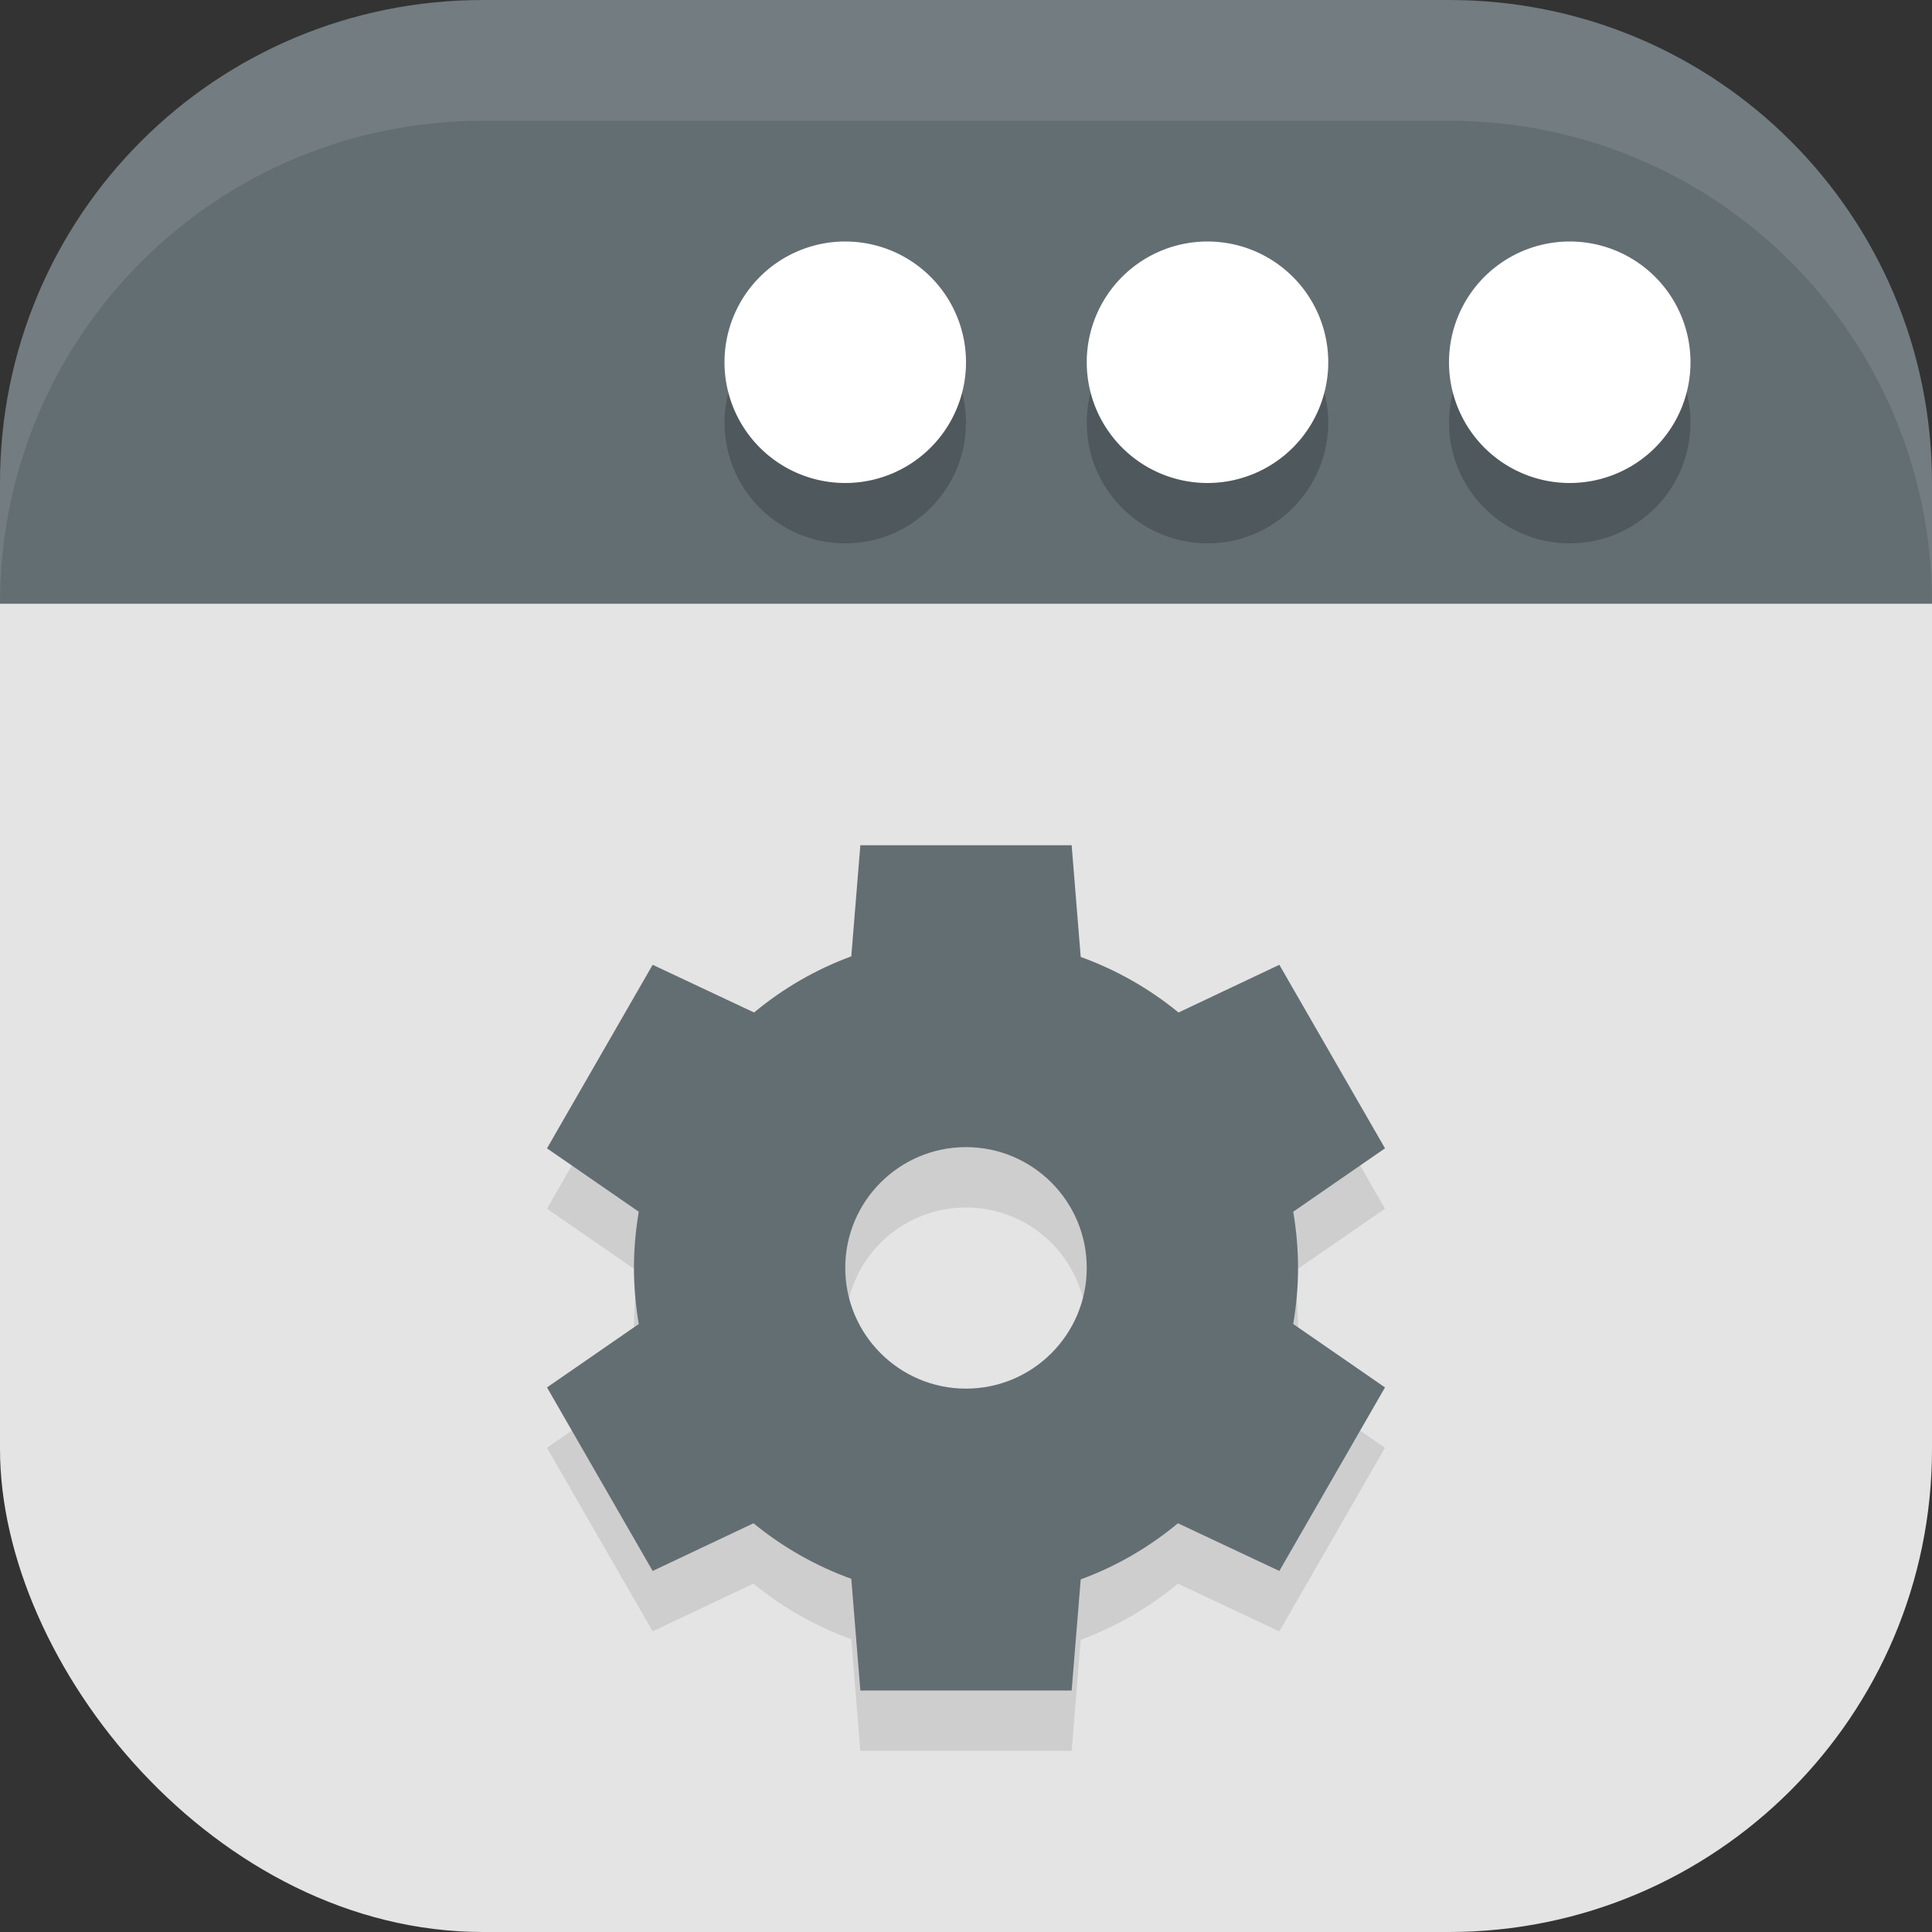
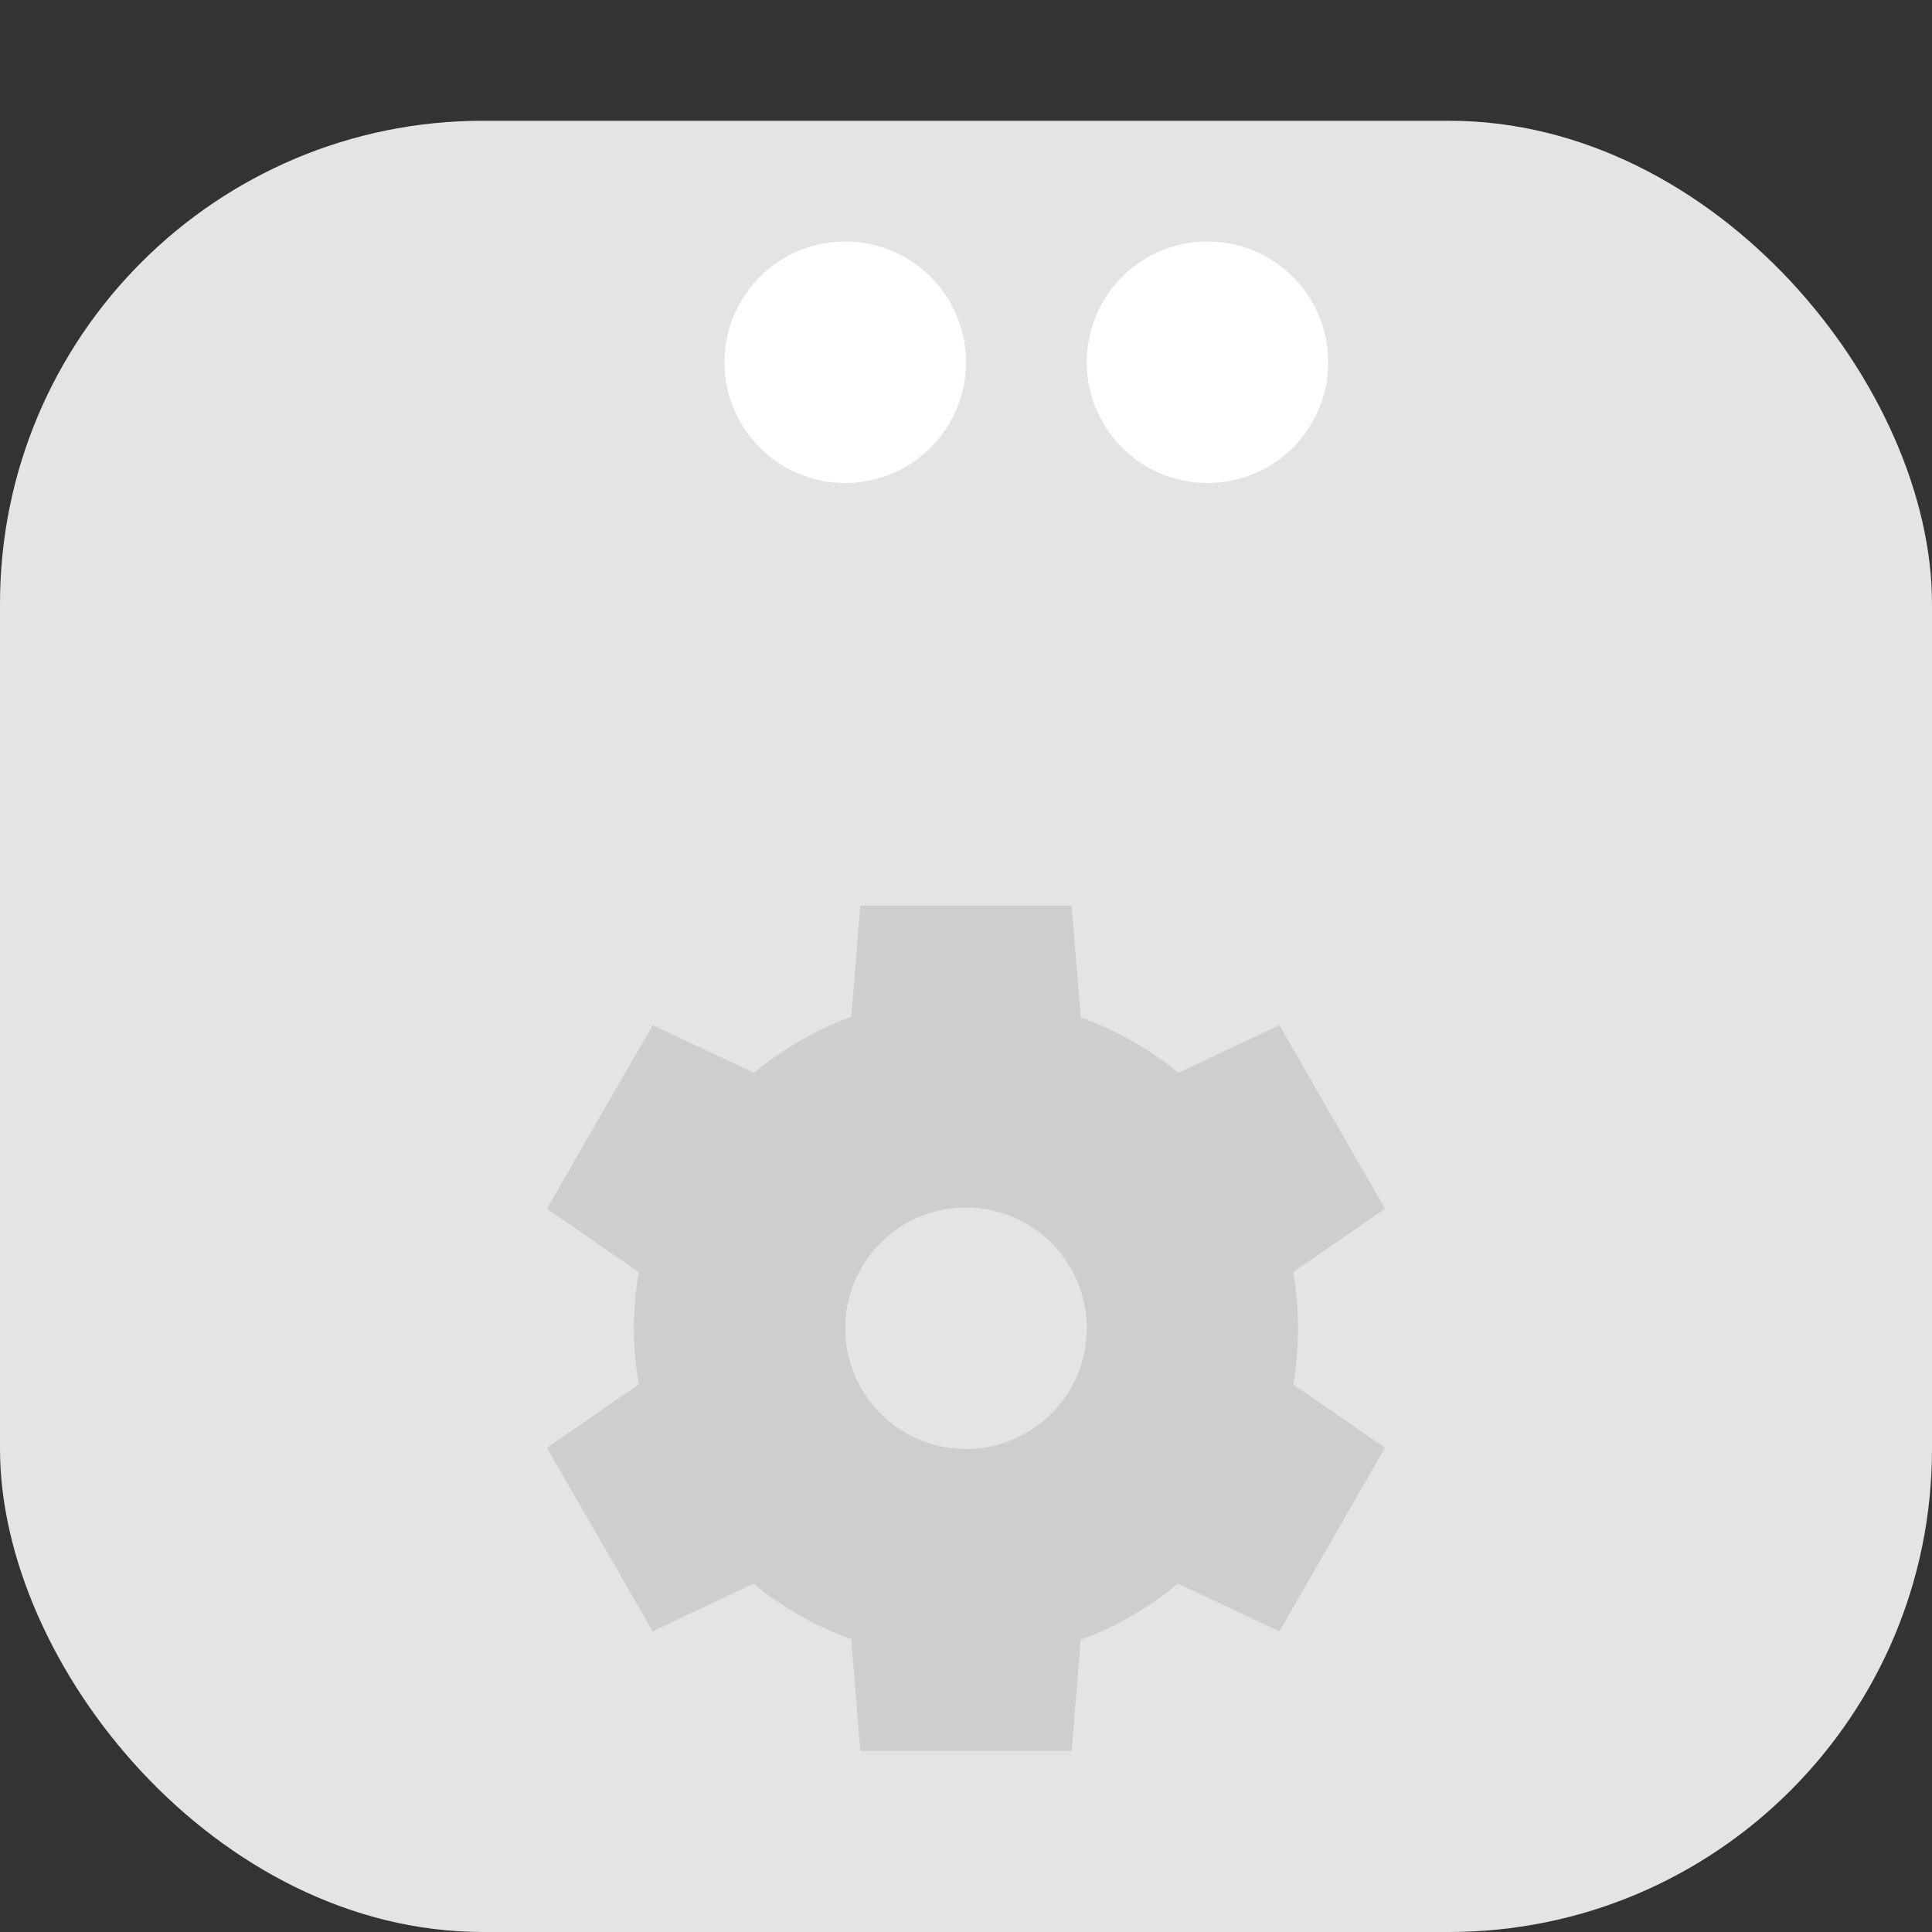
<svg xmlns="http://www.w3.org/2000/svg" xmlns:ns1="http://www.inkscape.org/namespaces/inkscape" xmlns:ns2="http://sodipodi.sourceforge.net/DTD/sodipodi-0.dtd" width="16" height="16" viewBox="0 0 16 16" version="1.1" id="svg5" ns1:version="1.3 (0e150ed6c4, 2023-07-21)" ns2:docname="preferences-system-windows-behavior.svg">
  <rect x="0" y="0" width="16" height="16" fill="#333333" stroke="none" />
  <ns2:namedview id="namedview7" pagecolor="#ffffff" bordercolor="#000000" borderopacity="0.25" ns1:showpageshadow="2" ns1:pageopacity="0.0" ns1:pagecheckerboard="0" ns1:deskcolor="#d1d1d1" ns1:document-units="px" showgrid="false" ns1:zoom="48.9375" ns1:cx="7.9897829" ns1:cy="8" ns1:window-width="1920" ns1:window-height="984" ns1:window-x="0" ns1:window-y="29" ns1:window-maximized="1" ns1:current-layer="svg5" />
  <defs id="defs2" />
  <rect style="fill:#e4e4e4;fill-opacity:1;stroke-width:1.143;stroke-linecap:square" id="rect396" width="16" height="15" x="0" y="1" ry="4" />
  <path style="opacity:0.1;fill:#000000;stroke-width:0.5" d="m 7.125,7.5 -0.075,0.92 a 2.75,2.75 0 0 0 -0.805,0.465 L 5.405,8.49 4.53,10.01 5.29,10.535 a 2.75,2.75 0 0 0 -0.04,0.465 2.75,2.75 0 0 0 0.04,0.465 L 4.53,11.99 l 0.875,1.52 0.835,-0.395 a 2.75,2.75 0 0 0 0.81,0.46 l 0.075,0.925 H 8.875 L 8.95,13.58 a 2.75,2.75 0 0 0 0.805,-0.465 l 0.84,0.395 0.875,-1.52 -0.76,-0.525 A 2.75,2.75 0 0 0 10.75,11 2.75,2.75 0 0 0 10.71,10.535 L 11.47,10.01 10.595,8.49 9.76,8.885 A 2.75,2.75 0 0 0 8.95,8.425 L 8.875,7.5 Z m 0.875,2.5 A 1,1 0 0 1 9,11 a 1,1 0 0 1 -1,1 1,1 0 0 1 -1,-1 1,1 0 0 1 1,-1 z" id="path7" />
-   <path style="fill:#636e73;stroke-width:0.5" d="m 7.125,7 -0.075,0.92 c -0.293,0.108 -0.565,0.265 -0.805,0.465 L 5.405,7.99 4.53,9.51 5.29,10.035 c -0.026,0.154 -0.04,0.309 -0.04,0.465 1.325e-4,0.156 0.014,0.311 0.04,0.465 L 4.53,11.49 l 0.875,1.52 0.835,-0.395 c 0.242,0.198 0.516,0.354 0.81,0.46 l 0.075,0.925 H 8.875 L 8.95,13.08 c 0.293,-0.108 0.565,-0.265 0.805,-0.465 l 0.84,0.395 0.875,-1.52 -0.76,-0.525 c 0.026,-0.154 0.04,-0.309 0.04,-0.465 -1.33e-4,-0.156 -0.014,-0.311 -0.04,-0.465 L 11.47,9.51 10.595,7.99 9.76,8.385 C 9.518,8.187 9.244,8.031 8.95,7.925 L 8.875,7 Z m 0.875,2.5 C 8.552,9.5 9,9.948 9,10.5 c 0,0.552 -0.448,1 -1,1 -0.552,0 -1,-0.448 -1,-1 0,-0.552 0.448,-1 1,-1 z" id="path8" ns2:nodetypes="cccccccccccccccccccccccccccsssss" />
-   <path id="rect391" style="fill:#636e73;fill-opacity:1;stroke-width:2;stroke-linecap:square" d="M 4,0 C 1.784,0 0,1.784 0,4 V 5 H 16 V 4 C 16,1.784 14.216,0 12,0 Z" ns2:nodetypes="ssccsss" />
-   <path id="path1" style="opacity:0.2;fill:#000000;fill-opacity:1;stroke-width:1" d="m 7,2.5 c -0.552,0 -1,0.448 -1,1 0,0.552 0.448,1 1,1 0.552,0 1,-0.448 1,-1 0,-0.552 -0.448,-1 -1,-1 z m 3,0 c -0.552,0 -1,0.448 -1,1 0,0.552 0.448,1 1,1 0.552,0 1,-0.448 1,-1 0,-0.552 -0.448,-1 -1,-1 z m 3,0 c -0.552,0 -1,0.448 -1,1 0,0.552 0.448,1 1,1 0.552,0 1,-0.448 1,-1 0,-0.552 -0.448,-1 -1,-1 z" />
-   <path id="path2" style="fill:#ffffff;stroke-width:0.5" d="M 7,2 A 1,1 0 0 0 6,3 1,1 0 0 0 7,4 1,1 0 0 0 8,3 1,1 0 0 0 7,2 Z m 3,0 A 1,1 0 0 0 9,3 1,1 0 0 0 10,4 1,1 0 0 0 11,3 1,1 0 0 0 10,2 Z m 3,0 a 1,1 0 0 0 -1,1 1,1 0 0 0 1,1 1,1 0 0 0 1,-1 1,1 0 0 0 -1,-1 z" />
-   <path id="rect639" style="fill:#ffffff;stroke-linecap:square;opacity:0.1" d="M 4 0 C 1.784 0 0 1.784 0 4 L 0 5 C 0 2.784 1.784 1 4 1 L 12 1 C 14.216 1 16 2.784 16 5 L 16 4 C 16 1.784 14.216 0 12 0 L 4 0 z " />
+   <path id="path2" style="fill:#ffffff;stroke-width:0.5" d="M 7,2 A 1,1 0 0 0 6,3 1,1 0 0 0 7,4 1,1 0 0 0 8,3 1,1 0 0 0 7,2 Z m 3,0 A 1,1 0 0 0 9,3 1,1 0 0 0 10,4 1,1 0 0 0 11,3 1,1 0 0 0 10,2 Z m 3,0 z" />
</svg>